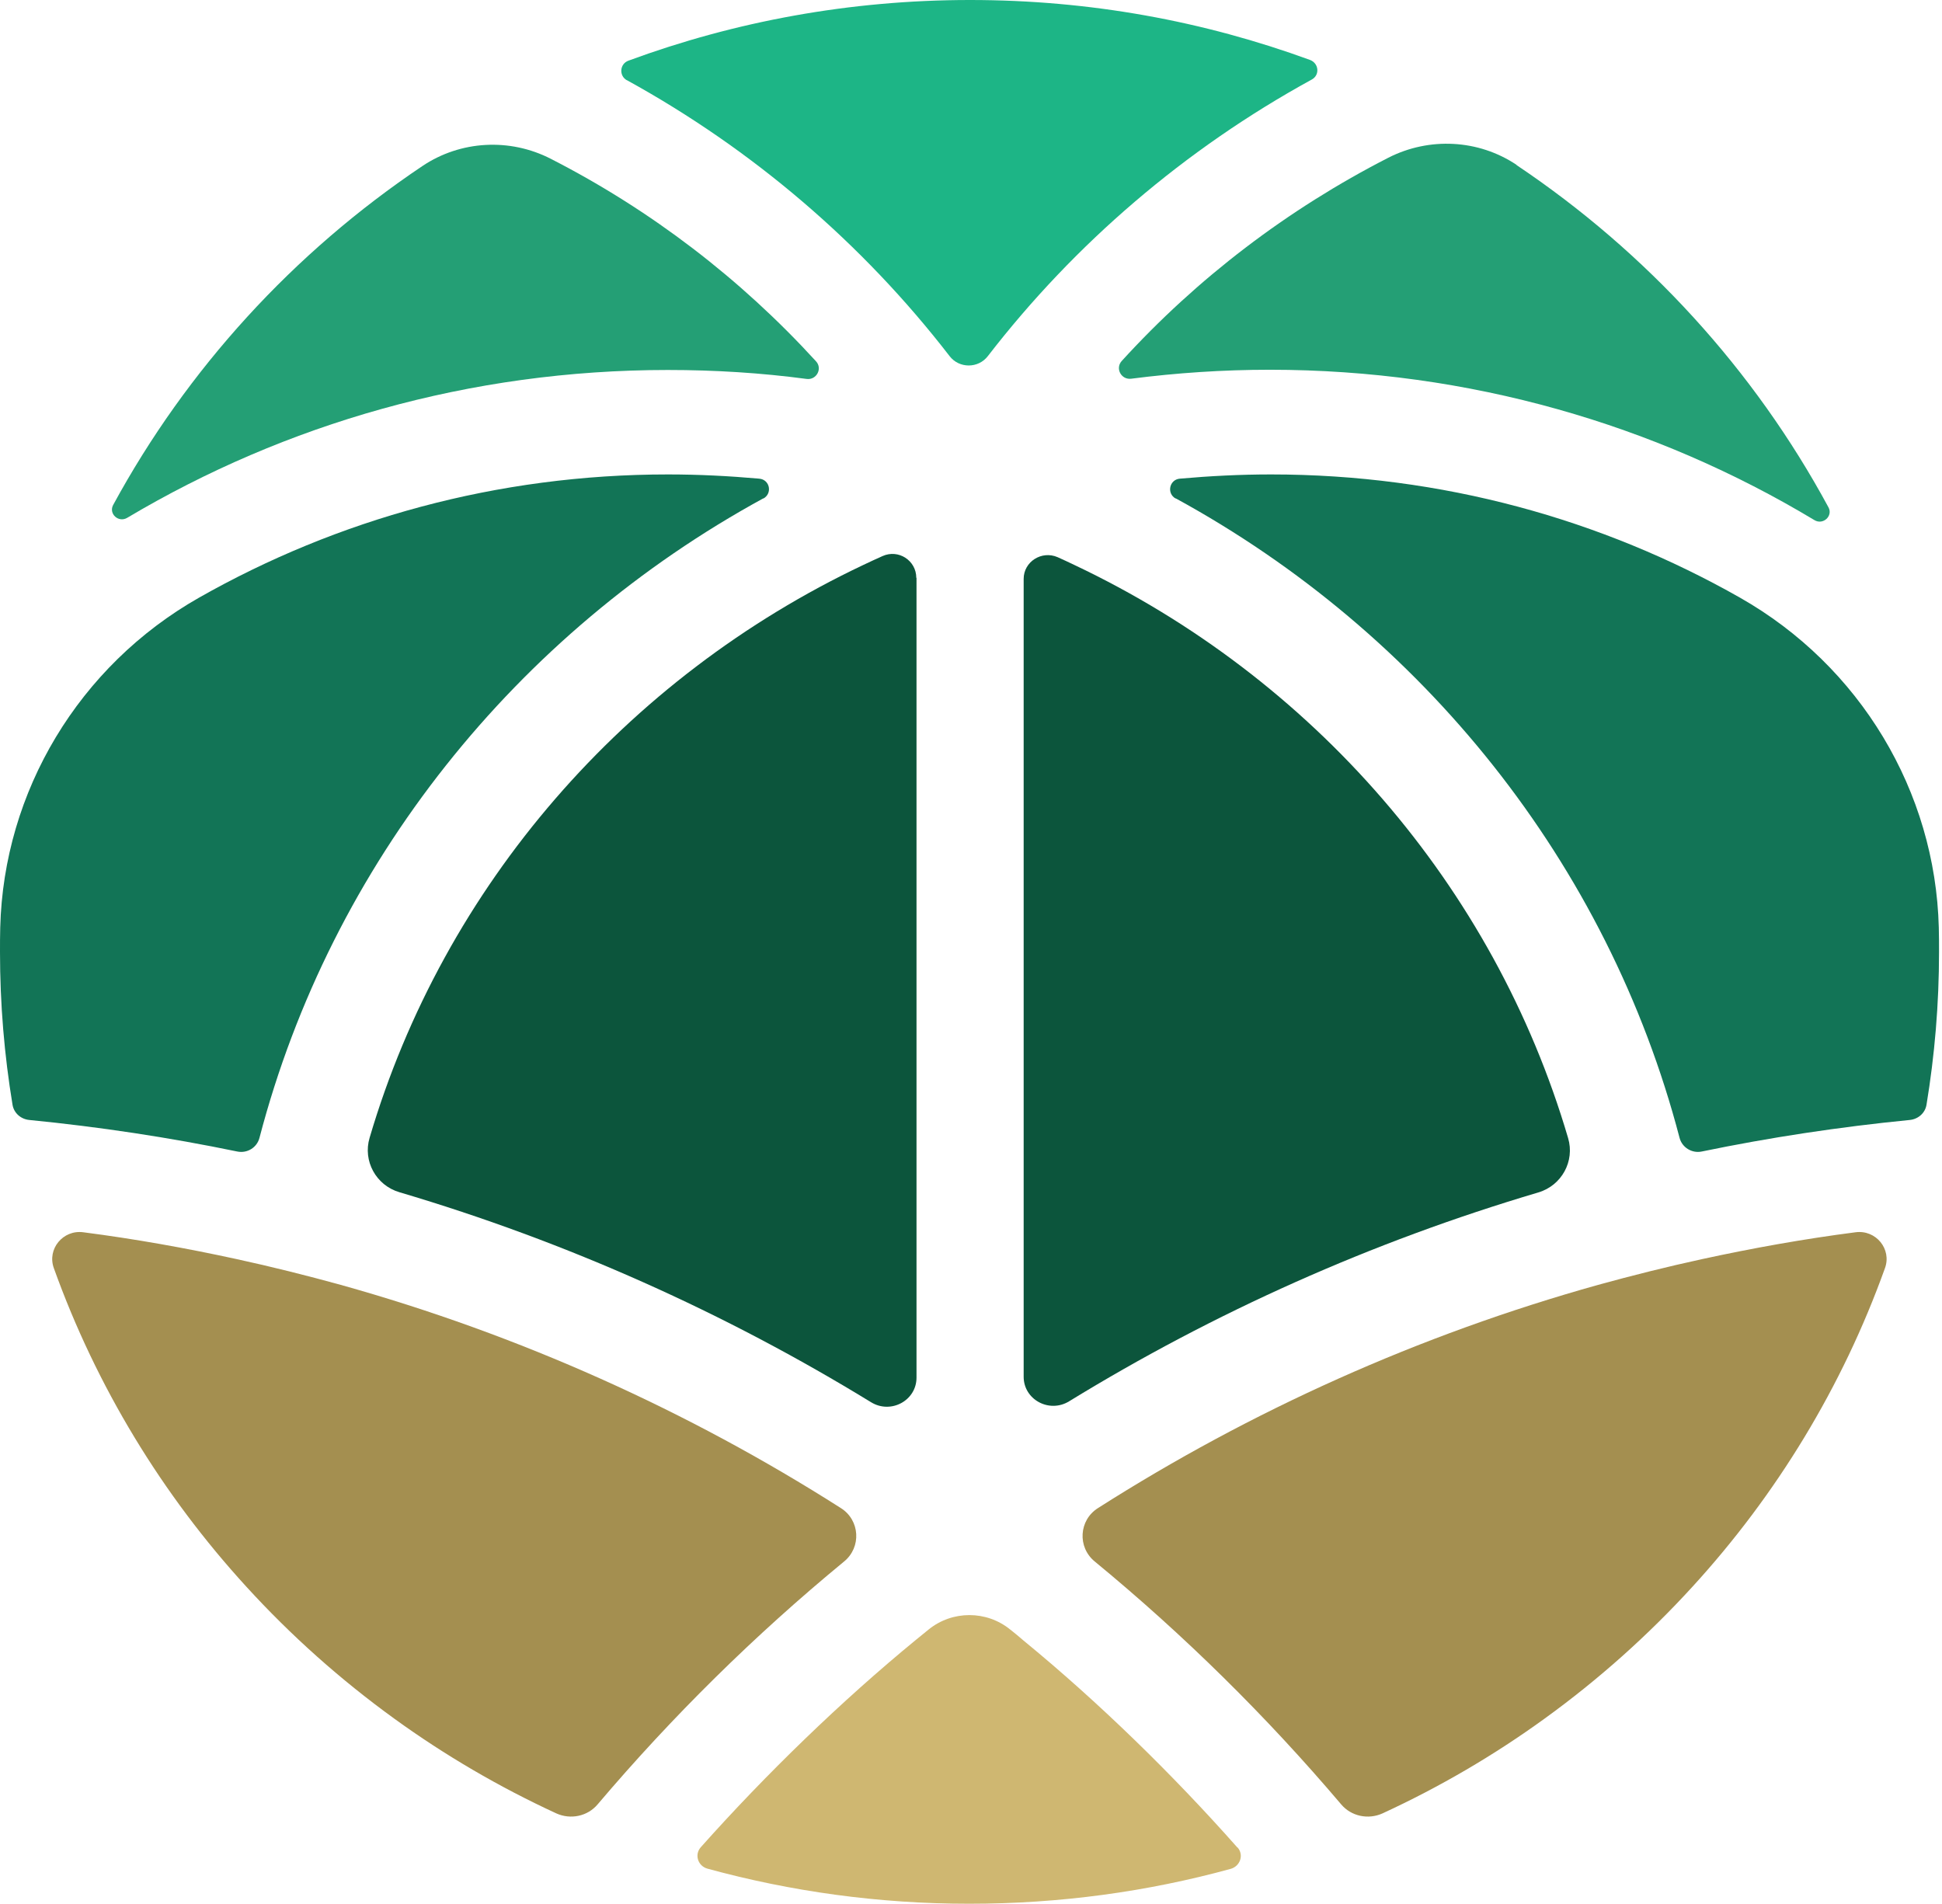
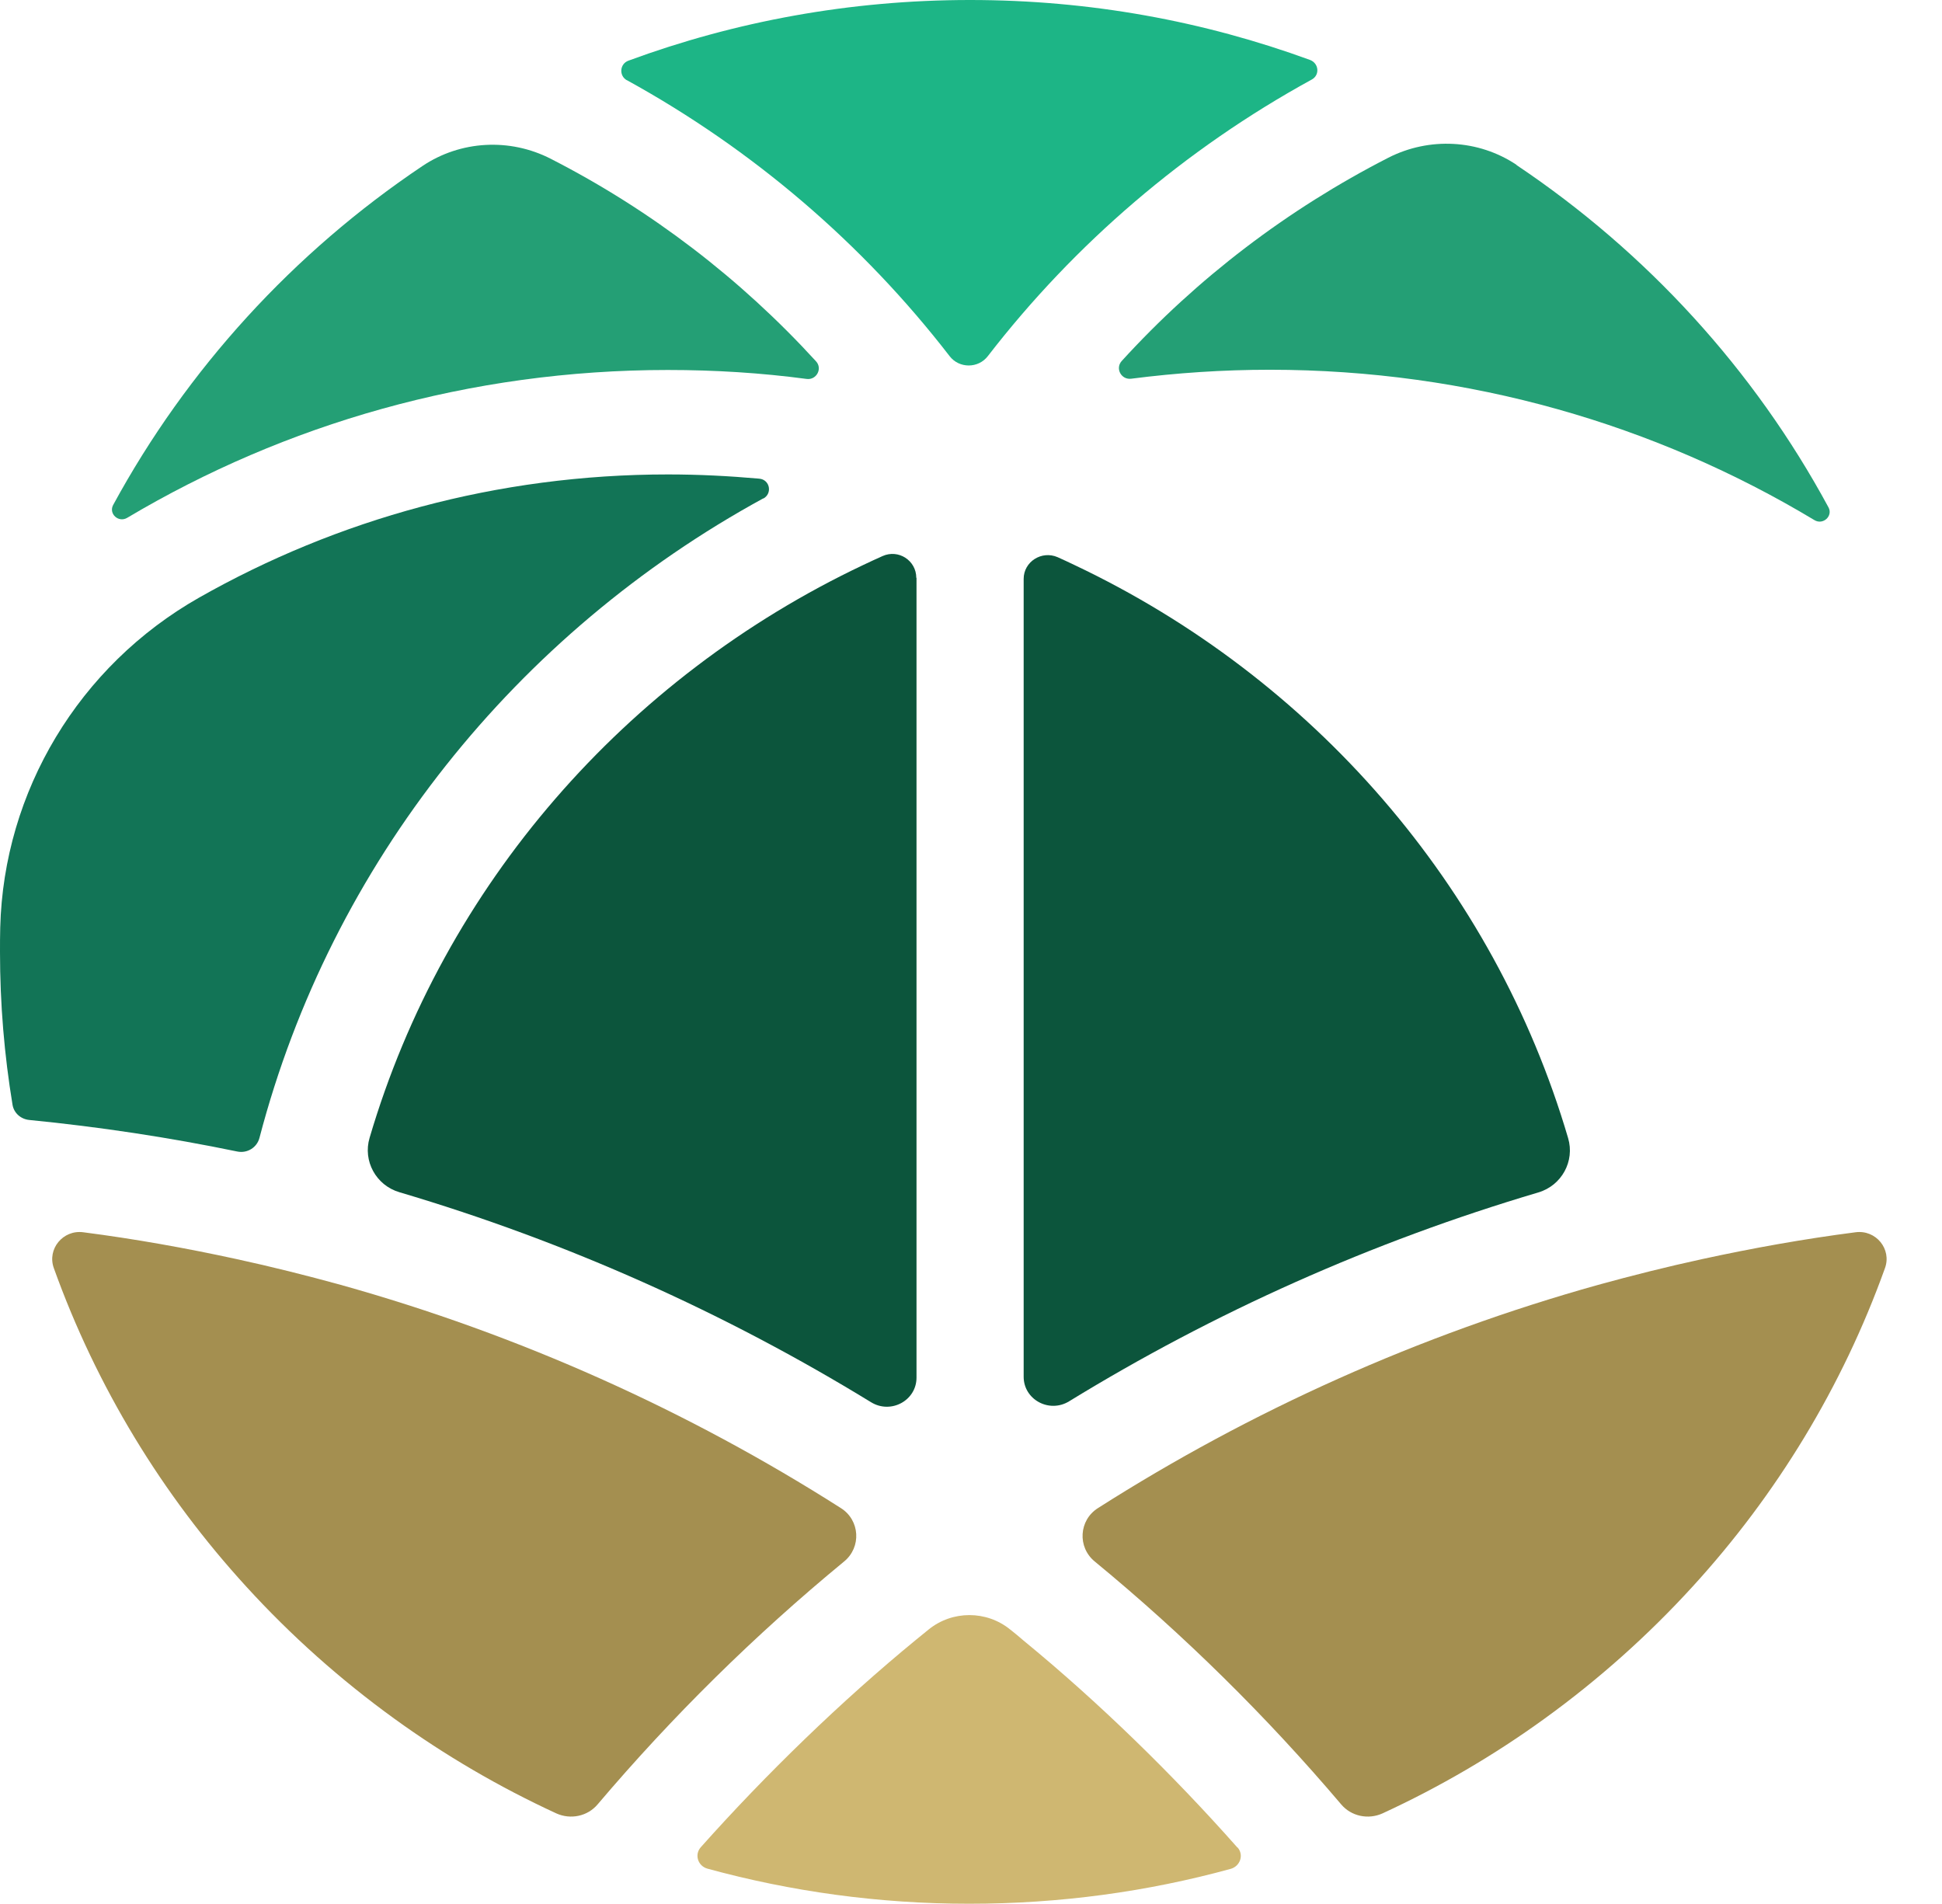
<svg xmlns="http://www.w3.org/2000/svg" width="51" height="50" viewBox="0 0 51 50" fill="none">
  <g id="Group 88044">
    <path id="Vector" d="M20.046 13.087C13.567 16.624 8.7 22.668 6.814 29.881C6.748 30.134 6.496 30.293 6.233 30.24C4.443 29.87 2.616 29.593 0.766 29.411C0.545 29.388 0.365 29.229 0.329 29.012C0.114 27.708 0 26.369 0 25C0 24.788 -3.28884e-06 24.571 0.006 24.36C0.096 20.782 2.072 17.487 5.227 15.695C8.849 13.64 13.053 12.459 17.543 12.459C18.351 12.459 19.148 12.5 19.938 12.57C20.219 12.594 20.291 12.958 20.046 13.093" fill="#127456" />
    <path id="Vector_2" d="M17.537 9.716C12.34 9.716 7.478 11.137 3.341 13.598C3.113 13.734 2.85 13.493 2.97 13.264C4.91 9.692 7.706 6.632 11.095 4.359C12.095 3.689 13.388 3.618 14.466 4.171C17.106 5.522 19.459 7.331 21.429 9.487C21.608 9.68 21.441 9.986 21.183 9.951C19.992 9.792 18.776 9.716 17.537 9.716Z" fill="#249F75" />
    <path id="Vector_3" d="M16.465 2.109C16.249 1.991 16.273 1.674 16.507 1.592C19.297 0.564 22.32 0 25.476 0C28.631 0 31.625 0.558 34.403 1.574C34.637 1.662 34.667 1.974 34.445 2.091C31.122 3.912 28.224 6.397 25.943 9.351C25.691 9.68 25.189 9.68 24.937 9.351C22.656 6.397 19.77 3.924 16.459 2.103" fill="#1DB586" />
    <path id="Vector_4" d="M24.069 15.173V36.178C24.069 36.778 23.399 37.142 22.878 36.825C19.052 34.481 14.897 32.613 10.49 31.309C9.873 31.127 9.526 30.486 9.706 29.881C11.658 23.25 16.43 17.793 22.668 14.838C22.836 14.756 23.01 14.679 23.177 14.603C23.596 14.415 24.063 14.72 24.063 15.173" fill="#0C553C" />
    <path id="Vector_5" d="M40.397 31.315C36.014 32.613 31.876 34.469 28.074 36.801C27.553 37.118 26.883 36.754 26.883 36.155V15.202C26.883 14.75 27.356 14.45 27.775 14.632C27.925 14.697 28.068 14.768 28.218 14.838C34.457 17.793 39.229 23.25 41.181 29.887C41.361 30.492 41.013 31.133 40.397 31.315Z" fill="#0C553C" />
    <path id="Vector_6" d="M39.827 4.335C43.246 6.626 46.066 9.71 48.018 13.322C48.144 13.551 47.874 13.798 47.647 13.657C43.486 11.155 38.588 9.71 33.349 9.71C32.115 9.71 30.9 9.792 29.709 9.945C29.445 9.98 29.283 9.675 29.457 9.481C31.433 7.313 33.81 5.498 36.462 4.141C37.534 3.595 38.827 3.66 39.827 4.329" fill="#249F75" />
    <path id="Vector_7" d="M44.701 33.065C46.025 32.777 47.366 32.536 48.731 32.36C49.264 32.29 49.683 32.801 49.503 33.3C48.384 36.419 46.653 39.256 44.45 41.665C43.276 42.951 41.971 44.114 40.558 45.136C39.235 46.094 37.81 46.928 36.307 47.621C35.93 47.791 35.487 47.697 35.223 47.386C33.265 45.078 31.098 42.939 28.751 41.007C28.29 40.631 28.332 39.92 28.835 39.603C32.846 37.048 37.265 35.056 41.971 33.741C42.869 33.494 43.779 33.265 44.701 33.065Z" fill="#A48F50" />
    <path id="Vector_8" d="M32.499 48.514C32.673 48.708 32.571 49.007 32.319 49.078C30.134 49.677 27.835 49.994 25.452 49.994C23.069 49.994 20.764 49.671 18.578 49.072C18.327 49.002 18.231 48.702 18.405 48.508C20.117 46.587 22.105 44.66 24.069 43.051C24.177 42.963 24.278 42.881 24.386 42.793C25.009 42.287 25.907 42.287 26.53 42.793C26.649 42.887 26.763 42.98 26.877 43.08C28.841 44.69 30.793 46.593 32.493 48.514" fill="#CFB771" />
-     <path id="Vector_9" d="M30.876 13.087C37.355 16.624 42.222 22.668 44.108 29.881C44.174 30.134 44.432 30.293 44.689 30.24C46.479 29.87 48.306 29.593 50.156 29.411C50.377 29.388 50.557 29.229 50.593 29.012C50.808 27.708 50.922 26.369 50.922 25C50.922 24.788 50.922 24.571 50.916 24.36C50.826 20.782 48.85 17.487 45.695 15.695C42.073 13.639 37.87 12.459 33.379 12.459C32.571 12.459 31.774 12.5 30.984 12.57C30.709 12.594 30.631 12.958 30.876 13.093" fill="#127456" />
    <path id="Vector_10" d="M6.215 33.065C4.892 32.777 3.551 32.536 2.186 32.36C1.653 32.29 1.234 32.801 1.413 33.3C2.533 36.419 4.263 39.256 6.467 41.665C7.64 42.951 8.946 44.114 10.359 45.136C11.682 46.094 13.107 46.928 14.61 47.621C14.987 47.791 15.43 47.697 15.693 47.386C17.651 45.078 19.819 42.939 22.166 41.007C22.627 40.631 22.585 39.92 22.082 39.603C18.07 37.048 13.652 35.056 8.946 33.741C8.047 33.494 7.137 33.265 6.215 33.065Z" fill="#A48F50" />
  </g>
</svg>